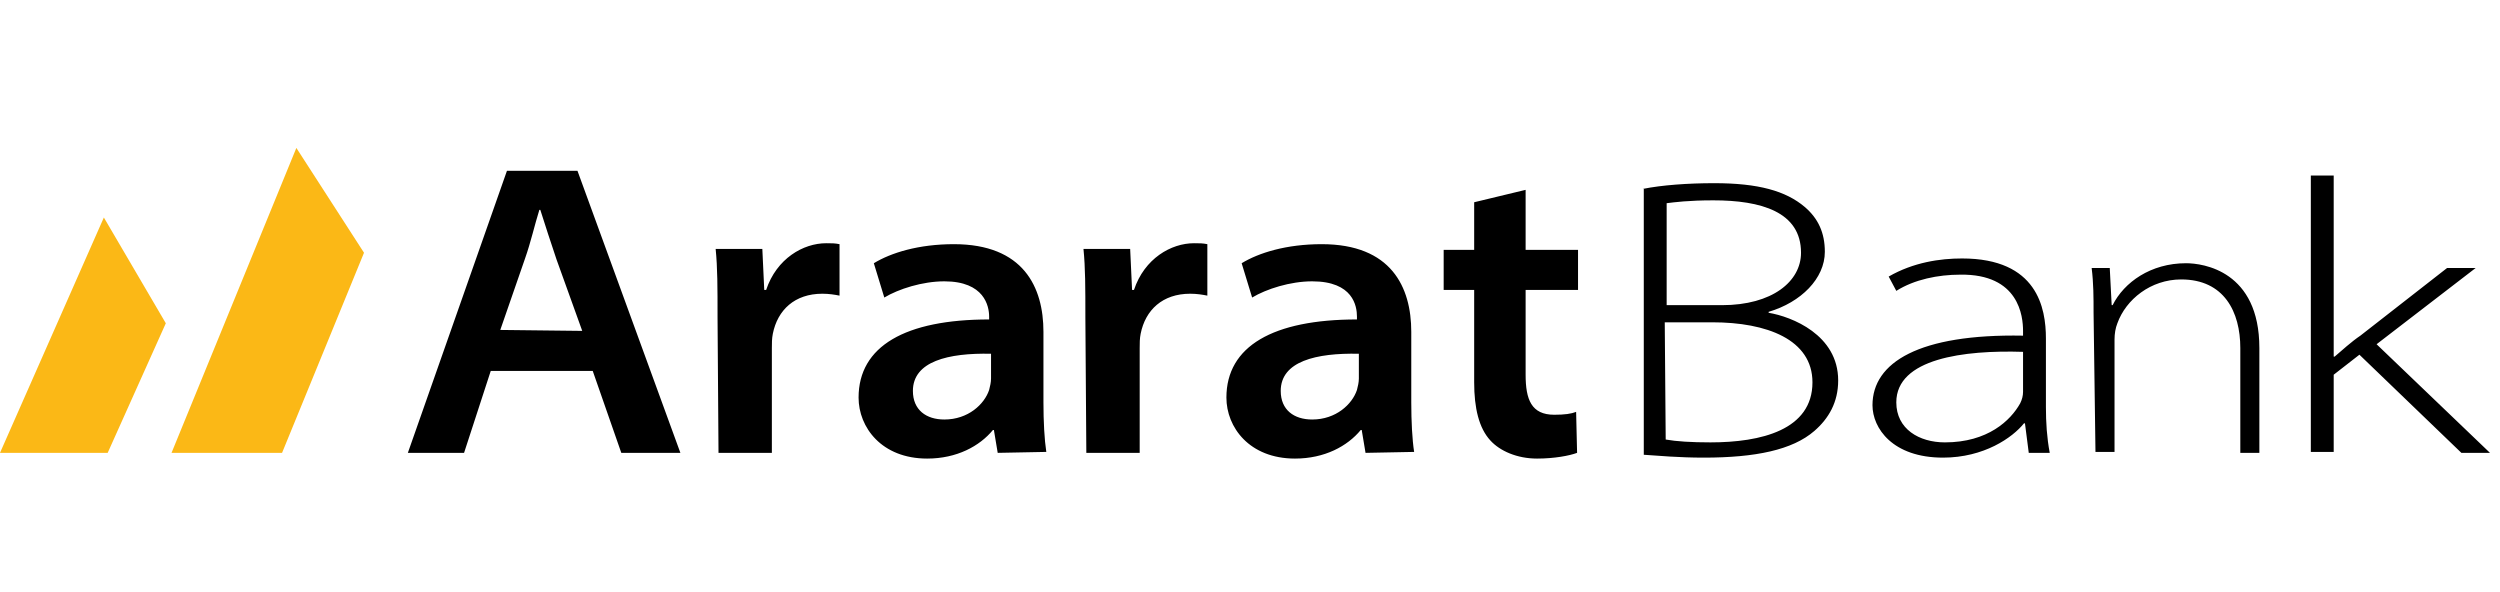
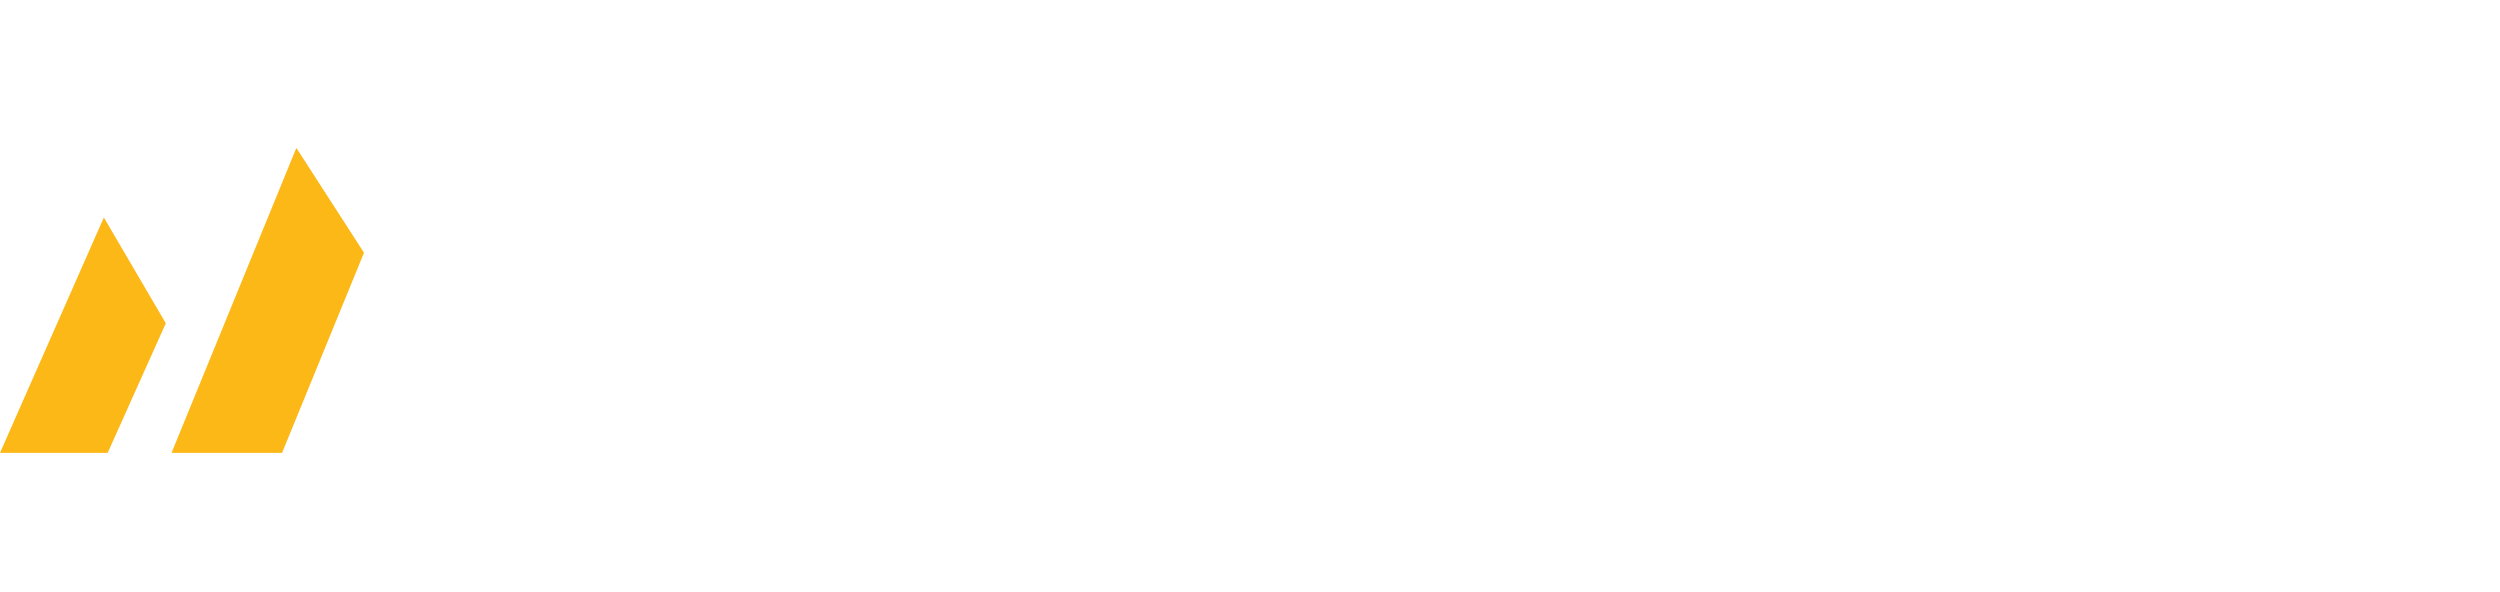
<svg xmlns="http://www.w3.org/2000/svg" width="169" height="40" viewBox="0 0 169 40" fill="none">
  <path d="M7.021 14.703L0 30.613H7.279L11.209 21.853L7.021 14.703ZM20.034 10L11.595 30.613H19.067L24.607 17.086L20.034 10Z" fill="#FBB816" />
-   <path d="M33.175 25.073L31.371 30.613H27.571L34.27 11.546H39.037L45.994 30.613H42L40.068 25.073H33.175ZM39.359 22.368L37.62 17.537C37.233 16.377 36.847 15.218 36.525 14.187H36.46C36.138 15.218 35.881 16.377 35.494 17.472L33.819 22.304L39.359 22.368ZM48.506 21.466C48.506 19.405 48.506 18.116 48.378 16.828H51.534L51.663 19.598H51.792C52.5 17.472 54.304 16.442 55.85 16.442C56.236 16.442 56.43 16.442 56.752 16.506V19.985C56.43 19.92 56.043 19.856 55.592 19.856C53.724 19.856 52.565 20.951 52.243 22.561C52.178 22.883 52.178 23.205 52.178 23.527V30.613H48.571L48.506 21.466ZM73.371 21.466C73.371 19.405 73.371 18.116 73.243 16.828H76.399L76.528 19.598H76.657C77.365 17.472 79.169 16.442 80.715 16.442C81.102 16.442 81.295 16.442 81.617 16.506V19.985C81.295 19.92 80.908 19.856 80.457 19.856C78.589 19.856 77.43 20.951 77.108 22.561C77.043 22.883 77.043 23.205 77.043 23.527V30.613H73.436L73.371 21.466ZM67.445 30.613L67.187 29.067H67.123C66.221 30.163 64.675 31 62.678 31C59.586 31 58.04 28.874 58.04 26.877C58.04 23.399 61.197 21.595 66.865 21.595V21.402C66.865 20.693 66.543 19.018 63.838 19.018C62.356 19.018 60.746 19.534 59.779 20.113L59.071 17.794C60.23 17.086 62.098 16.506 64.482 16.506C69.184 16.506 70.537 19.405 70.537 22.432V27.199C70.537 28.488 70.602 29.712 70.73 30.549L67.445 30.613ZM66.994 23.914C64.095 23.85 61.712 24.429 61.712 26.426C61.712 27.715 62.614 28.359 63.838 28.359C65.448 28.359 66.543 27.328 66.865 26.362C66.93 26.104 66.994 25.846 66.994 25.589V23.914ZM92.31 30.613L92.052 29.067H91.988C91.086 30.163 89.54 31 87.543 31C84.451 31 82.905 28.874 82.905 26.877C82.905 23.399 86.062 21.595 91.73 21.595V21.402C91.73 20.693 91.473 19.018 88.703 19.018C87.221 19.018 85.611 19.534 84.644 20.113L83.936 17.794C85.095 17.086 86.963 16.506 89.347 16.506C94.049 16.506 95.402 19.405 95.402 22.432V27.199C95.402 28.488 95.466 29.712 95.595 30.549L92.31 30.613ZM91.859 23.914C88.96 23.85 86.577 24.429 86.577 26.426C86.577 27.715 87.479 28.359 88.703 28.359C90.313 28.359 91.408 27.328 91.73 26.362C91.795 26.104 91.859 25.846 91.859 25.589V23.914ZM103.132 12.834V16.892H106.675V19.598H103.132V25.331C103.132 27.006 103.519 28.037 105.065 28.037C105.773 28.037 106.224 27.972 106.546 27.843L106.611 30.613C106.095 30.807 105.065 31 103.905 31C102.552 31 101.393 30.485 100.749 29.776C99.976 28.939 99.654 27.586 99.654 25.846V19.598H97.592V16.892H99.654V13.672L103.132 12.834ZM111.055 12.77C112.344 12.512 114.083 12.383 115.887 12.383C118.85 12.383 120.718 12.899 122.006 13.994C122.908 14.767 123.359 15.733 123.359 17.021C123.359 18.825 121.749 20.436 119.559 21.08V21.144C121.105 21.402 124.261 22.626 124.261 25.718C124.261 27.199 123.617 28.294 122.651 29.132C121.169 30.42 118.657 30.936 115.178 30.936C113.503 30.936 112.086 30.807 111.12 30.742V12.77H111.055ZM112.601 20.629H116.402C119.816 20.629 121.749 19.018 121.749 17.086C121.749 14.316 119.043 13.543 115.822 13.543C114.148 13.543 113.181 13.672 112.666 13.736V20.629H112.601ZM112.601 29.712C113.31 29.84 114.341 29.905 115.629 29.905C119.043 29.905 122.522 29.067 122.522 25.846C122.522 22.948 119.43 21.788 115.758 21.788H112.537L112.601 29.712ZM137.144 30.613L136.887 28.616H136.822C136.049 29.583 134.117 30.936 131.347 30.936C127.933 30.936 126.58 28.939 126.58 27.392C126.58 24.494 129.736 22.561 136.758 22.69V22.368C136.758 21.402 136.5 18.503 132.506 18.567C131.025 18.567 129.414 18.89 128.19 19.663L127.675 18.696C129.35 17.73 131.154 17.472 132.635 17.472C137.724 17.472 138.304 20.822 138.304 22.883V27.521C138.304 28.552 138.368 29.583 138.562 30.613H137.144ZM136.758 23.785C132.764 23.656 128.19 24.236 128.19 27.199C128.19 29.003 129.736 29.905 131.476 29.905C134.375 29.905 135.921 28.423 136.565 27.264C136.694 27.006 136.758 26.748 136.758 26.491V23.785ZM141.525 21.144C141.525 20.113 141.525 19.147 141.396 18.116H142.62L142.749 20.629H142.813C143.586 19.083 145.39 17.794 147.773 17.794C148.933 17.794 152.733 18.31 152.733 23.527V30.613H151.445V23.527C151.445 21.08 150.35 18.89 147.451 18.89C145.39 18.89 143.715 20.242 143.135 21.853C143.006 22.175 142.942 22.561 142.942 22.948V30.549H141.654L141.525 21.144ZM157.822 24.107C158.273 23.721 158.982 23.077 159.562 22.69L165.424 18.116H167.356L160.657 23.27L168.322 30.613H166.39L159.497 23.978L157.758 25.331V30.549H156.212V11.868H157.758V24.107H157.822Z" fill="black" />
</svg>